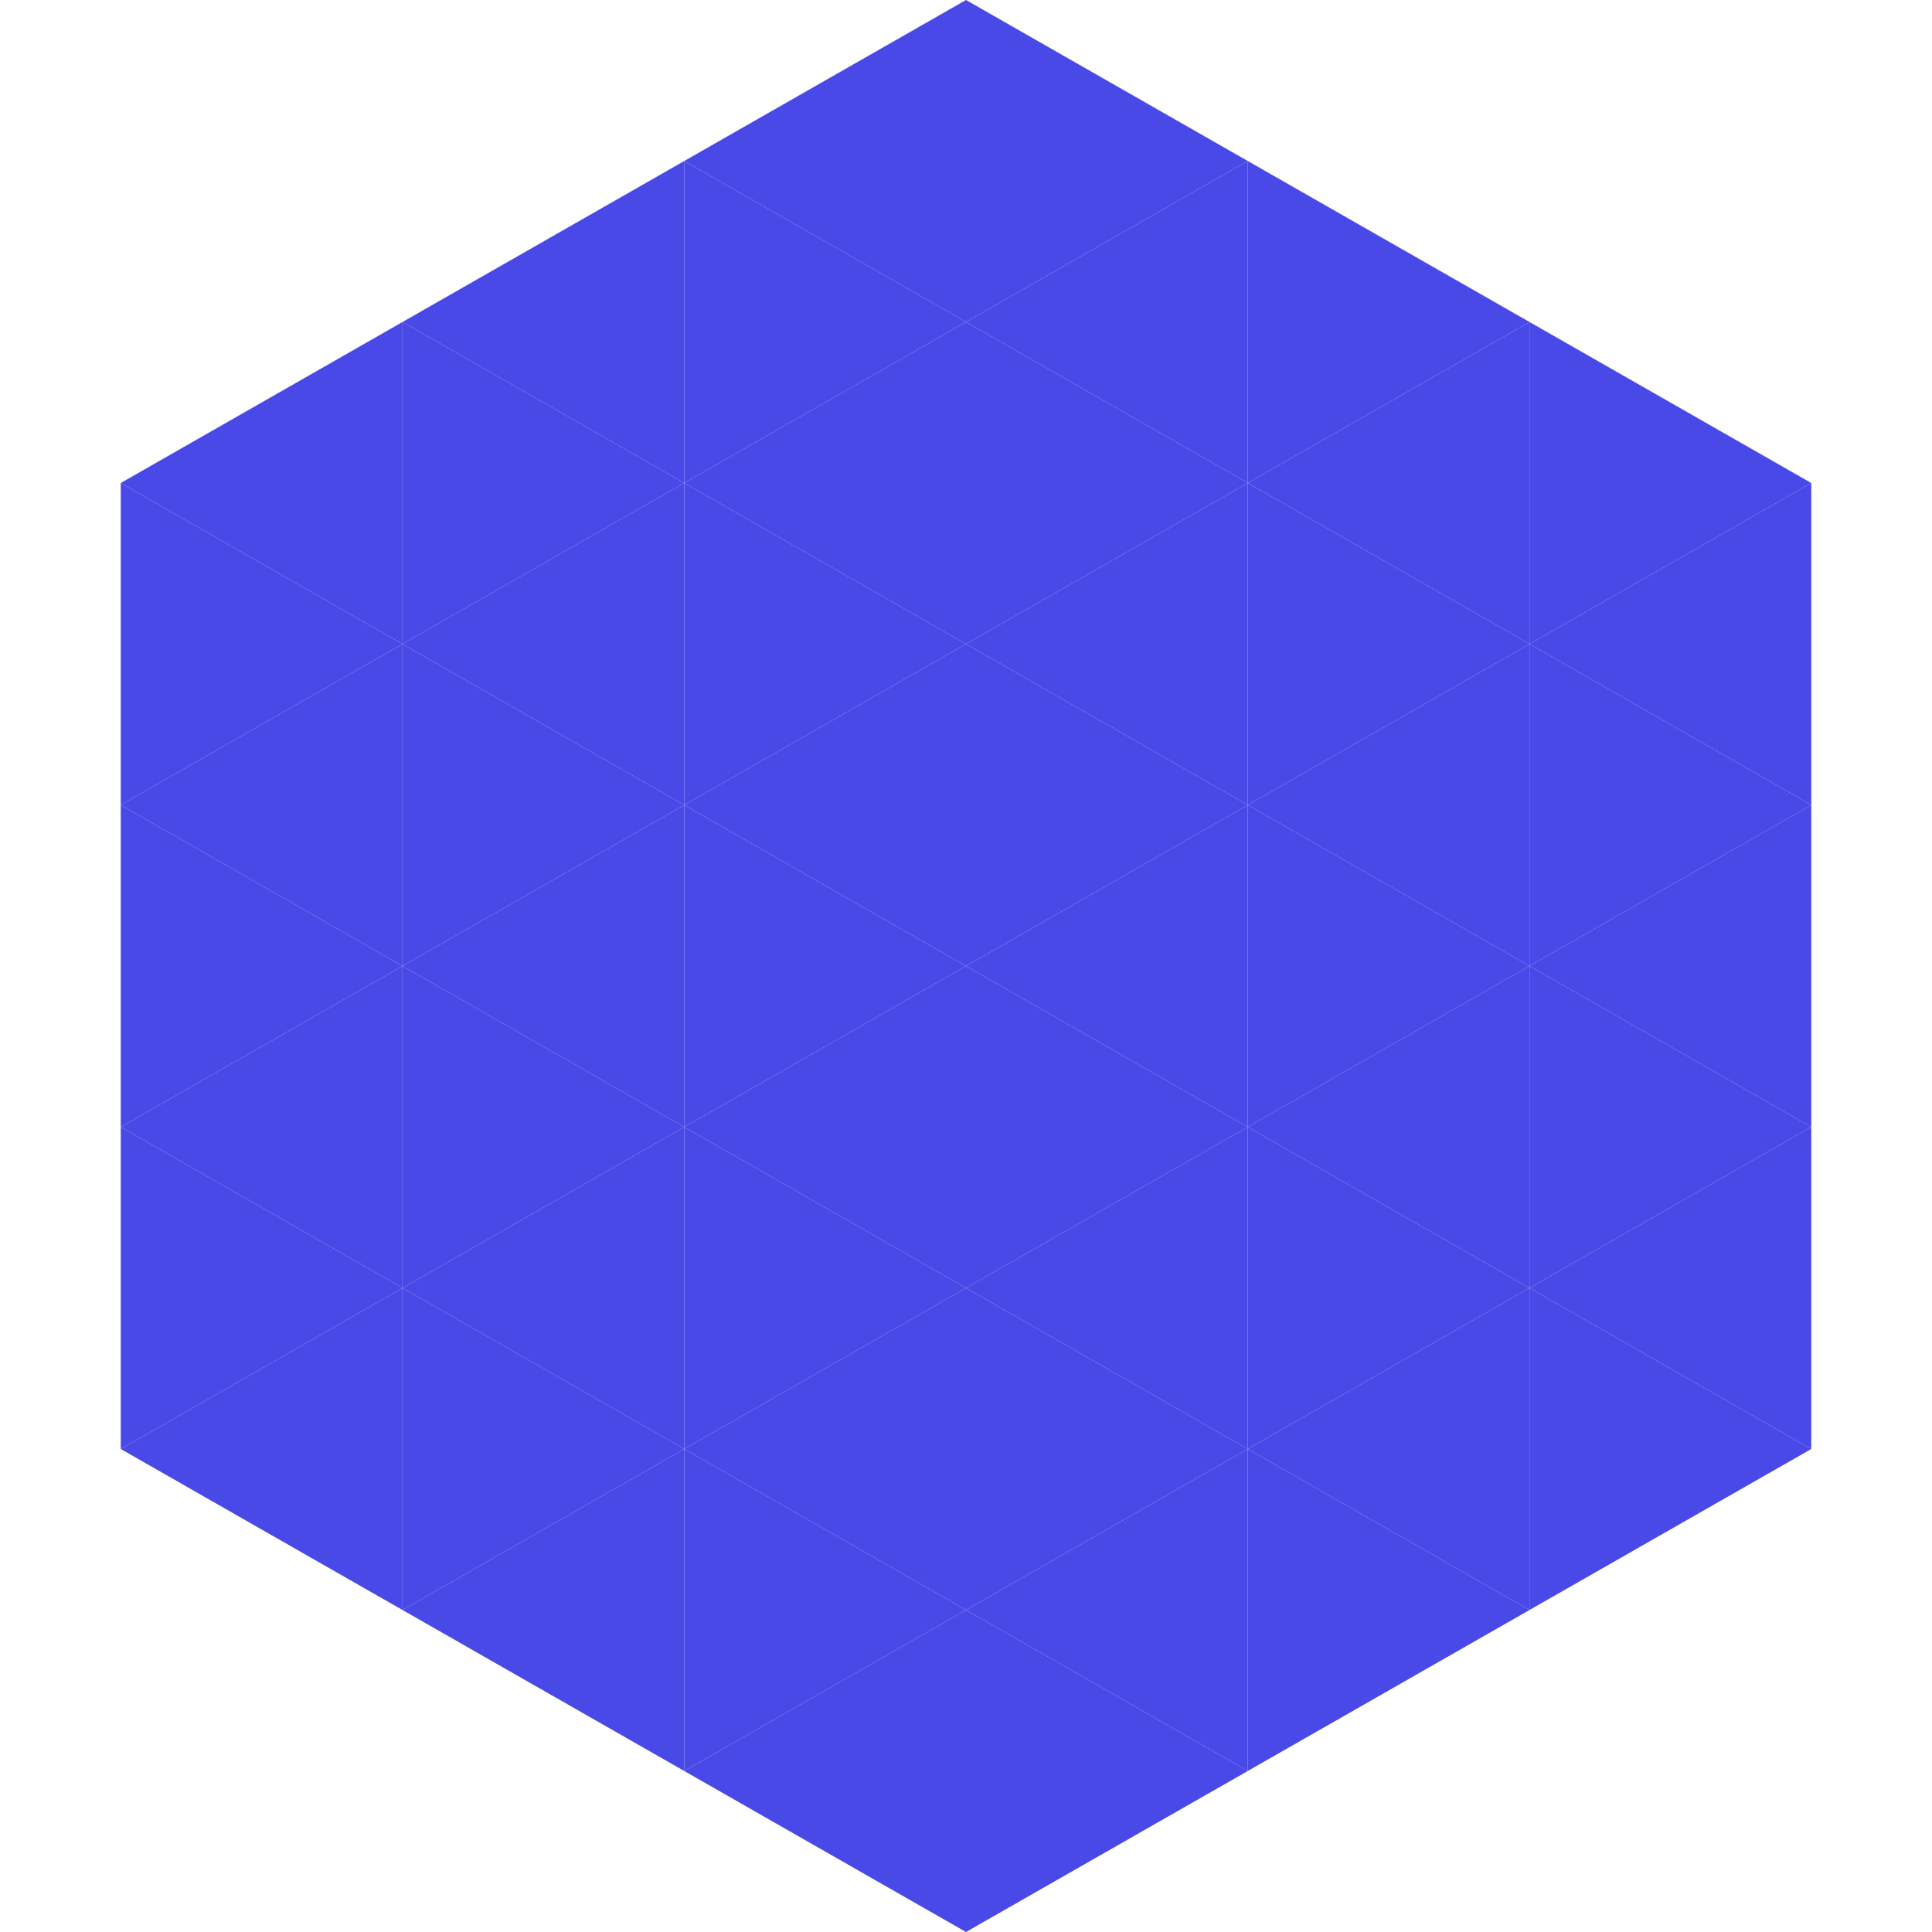
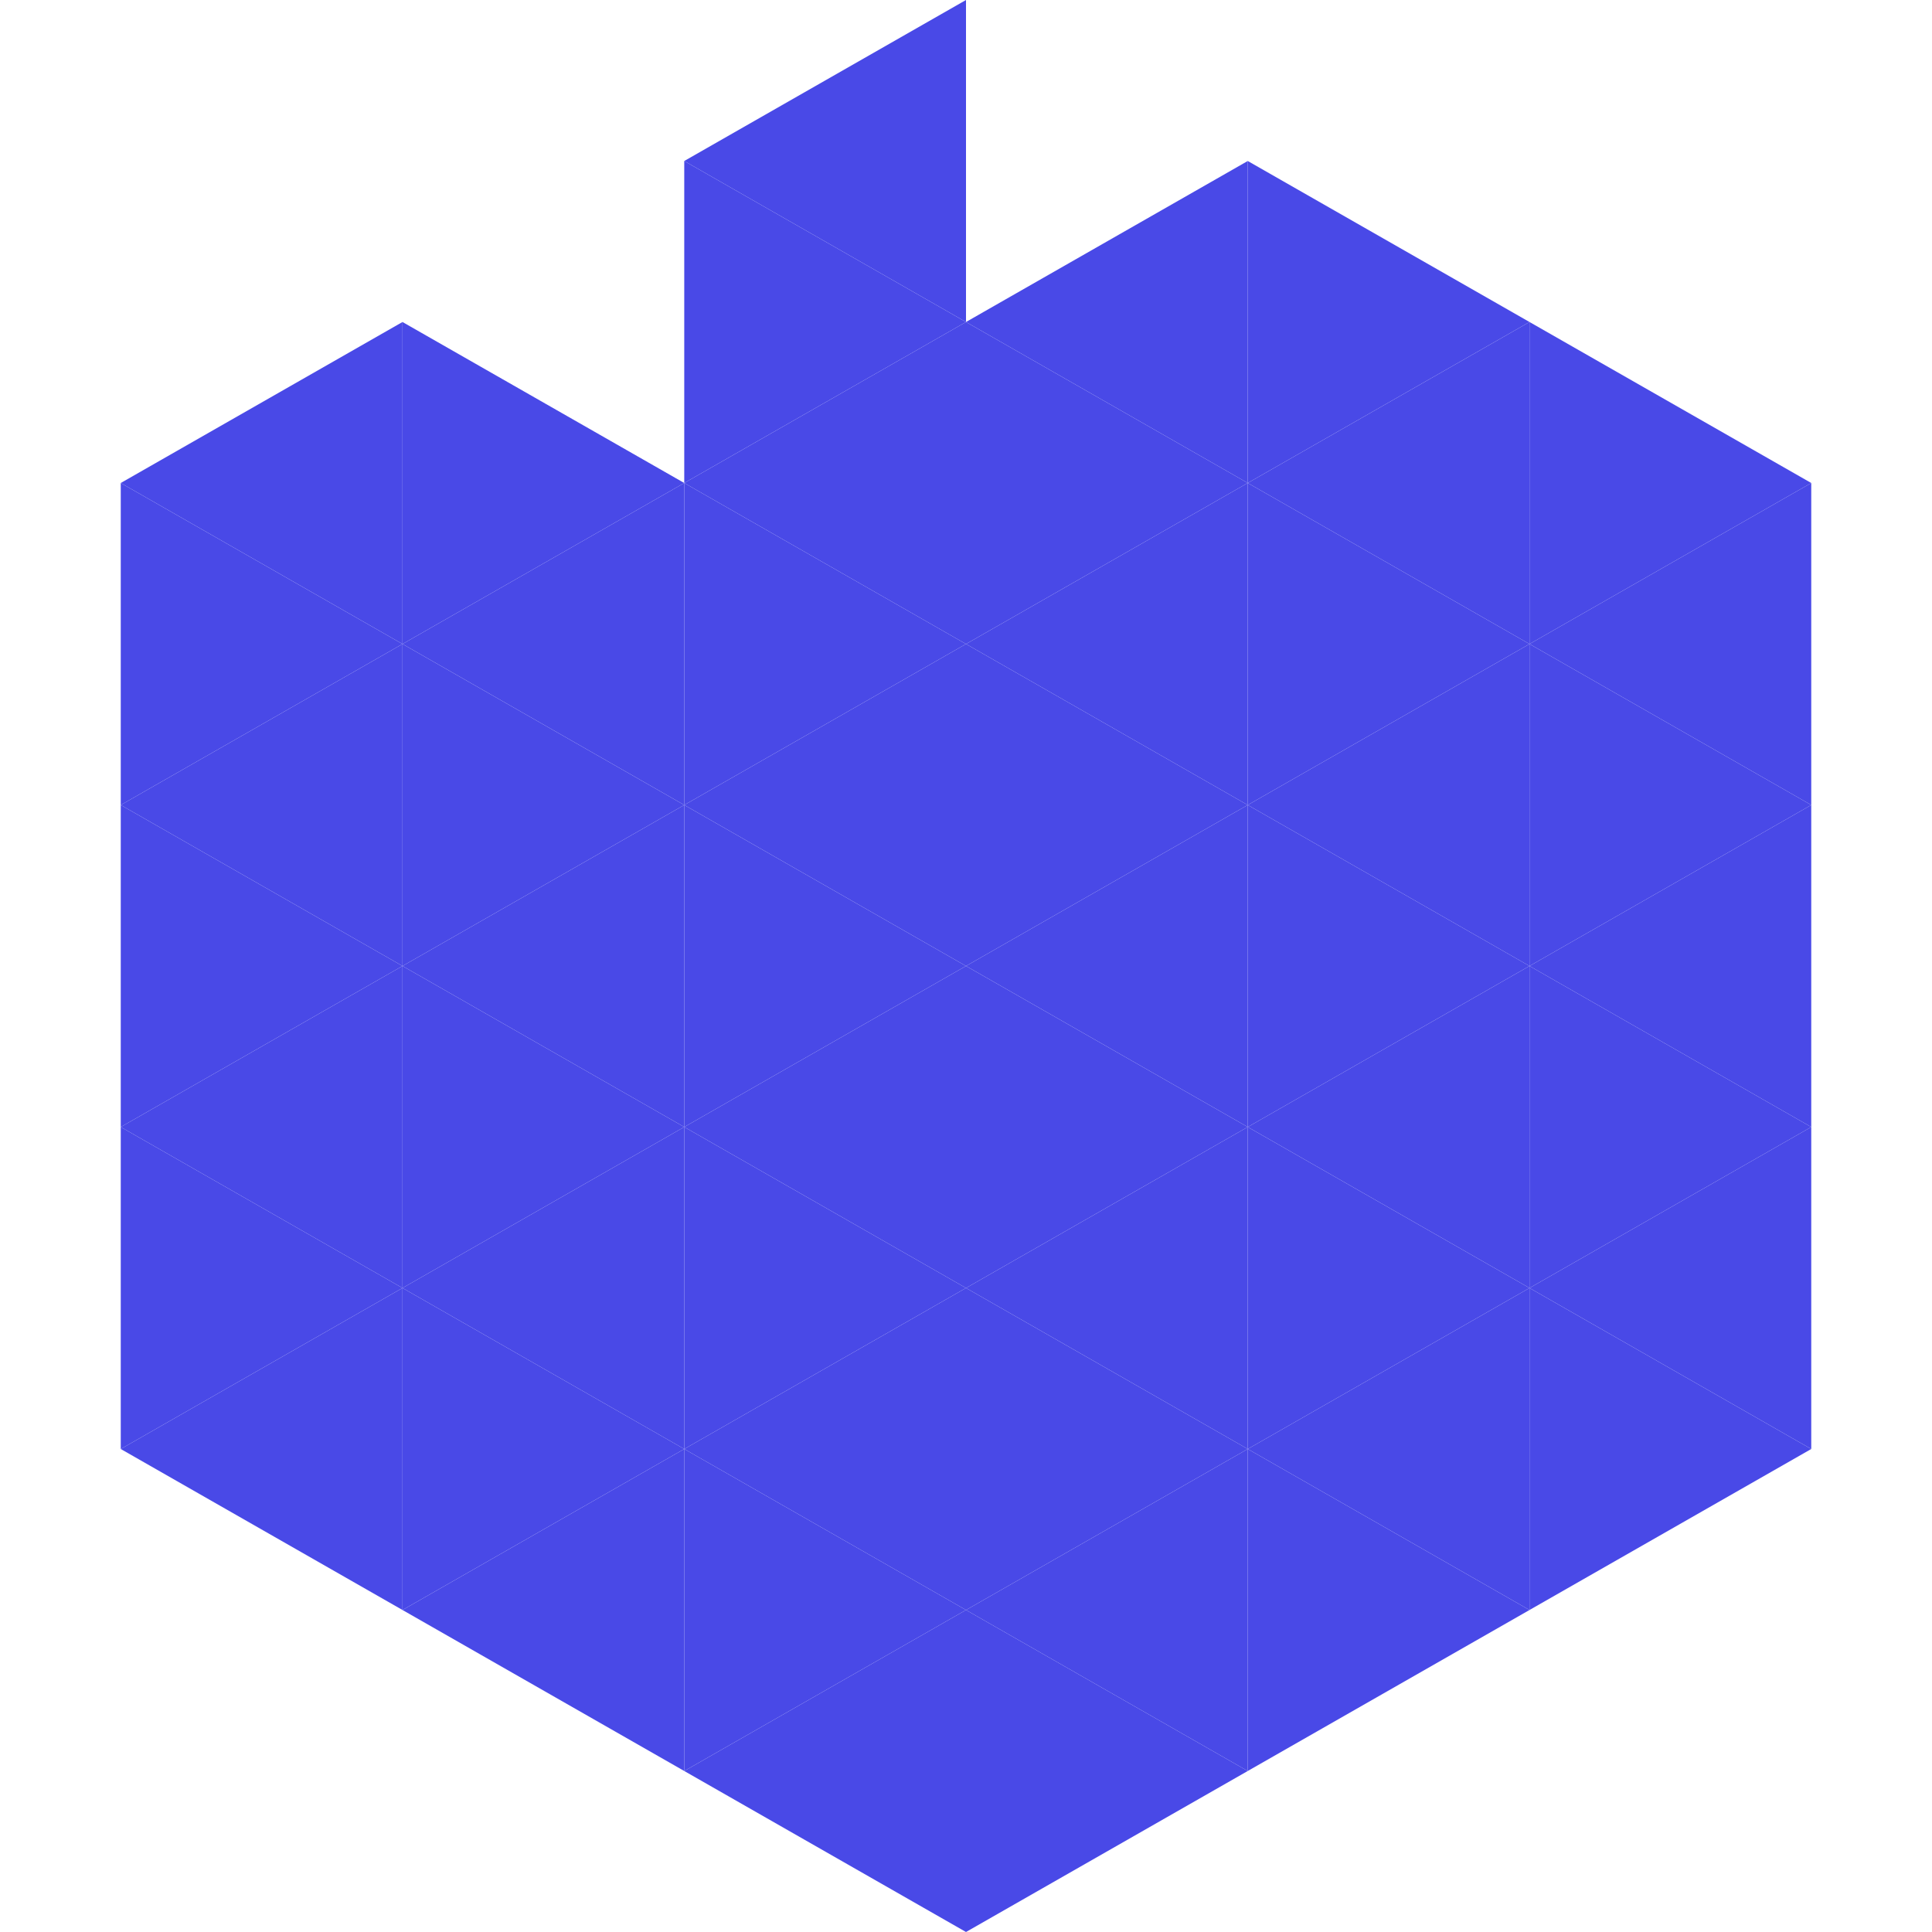
<svg xmlns="http://www.w3.org/2000/svg" width="240" height="240">
  <polygon points="50,40 15,60 50,80" style="fill:rgb(73,73,231)" />
  <polygon points="190,40 225,60 190,80" style="fill:rgb(73,73,231)" />
  <polygon points="15,60 50,80 15,100" style="fill:rgb(73,73,231)" />
  <polygon points="225,60 190,80 225,100" style="fill:rgb(73,73,231)" />
  <polygon points="50,80 15,100 50,120" style="fill:rgb(73,73,231)" />
  <polygon points="190,80 225,100 190,120" style="fill:rgb(73,73,231)" />
  <polygon points="15,100 50,120 15,140" style="fill:rgb(73,73,231)" />
  <polygon points="225,100 190,120 225,140" style="fill:rgb(73,73,231)" />
  <polygon points="50,120 15,140 50,160" style="fill:rgb(73,73,231)" />
  <polygon points="190,120 225,140 190,160" style="fill:rgb(73,73,231)" />
  <polygon points="15,140 50,160 15,180" style="fill:rgb(73,73,231)" />
  <polygon points="225,140 190,160 225,180" style="fill:rgb(73,73,231)" />
  <polygon points="50,160 15,180 50,200" style="fill:rgb(73,73,231)" />
  <polygon points="190,160 225,180 190,200" style="fill:rgb(73,73,231)" />
  <polygon points="15,180 50,200 15,220" style="fill:rgb(255,255,255); fill-opacity:0" />
  <polygon points="225,180 190,200 225,220" style="fill:rgb(255,255,255); fill-opacity:0" />
  <polygon points="50,0 85,20 50,40" style="fill:rgb(255,255,255); fill-opacity:0" />
  <polygon points="190,0 155,20 190,40" style="fill:rgb(255,255,255); fill-opacity:0" />
-   <polygon points="85,20 50,40 85,60" style="fill:rgb(73,73,231)" />
  <polygon points="155,20 190,40 155,60" style="fill:rgb(73,73,231)" />
  <polygon points="50,40 85,60 50,80" style="fill:rgb(73,73,231)" />
  <polygon points="190,40 155,60 190,80" style="fill:rgb(73,73,231)" />
  <polygon points="85,60 50,80 85,100" style="fill:rgb(73,73,231)" />
  <polygon points="155,60 190,80 155,100" style="fill:rgb(73,73,231)" />
  <polygon points="50,80 85,100 50,120" style="fill:rgb(73,73,231)" />
  <polygon points="190,80 155,100 190,120" style="fill:rgb(73,73,231)" />
  <polygon points="85,100 50,120 85,140" style="fill:rgb(73,73,231)" />
  <polygon points="155,100 190,120 155,140" style="fill:rgb(73,73,231)" />
  <polygon points="50,120 85,140 50,160" style="fill:rgb(73,73,231)" />
  <polygon points="190,120 155,140 190,160" style="fill:rgb(73,73,231)" />
  <polygon points="85,140 50,160 85,180" style="fill:rgb(73,73,231)" />
  <polygon points="155,140 190,160 155,180" style="fill:rgb(73,73,231)" />
  <polygon points="50,160 85,180 50,200" style="fill:rgb(73,73,231)" />
  <polygon points="190,160 155,180 190,200" style="fill:rgb(73,73,231)" />
  <polygon points="85,180 50,200 85,220" style="fill:rgb(73,73,231)" />
  <polygon points="155,180 190,200 155,220" style="fill:rgb(73,73,231)" />
  <polygon points="120,0 85,20 120,40" style="fill:rgb(73,73,231)" />
-   <polygon points="120,0 155,20 120,40" style="fill:rgb(73,73,231)" />
  <polygon points="85,20 120,40 85,60" style="fill:rgb(73,73,231)" />
  <polygon points="155,20 120,40 155,60" style="fill:rgb(73,73,231)" />
  <polygon points="120,40 85,60 120,80" style="fill:rgb(73,73,231)" />
  <polygon points="120,40 155,60 120,80" style="fill:rgb(73,73,231)" />
  <polygon points="85,60 120,80 85,100" style="fill:rgb(73,73,231)" />
  <polygon points="155,60 120,80 155,100" style="fill:rgb(73,73,231)" />
  <polygon points="120,80 85,100 120,120" style="fill:rgb(73,73,231)" />
  <polygon points="120,80 155,100 120,120" style="fill:rgb(73,73,231)" />
  <polygon points="85,100 120,120 85,140" style="fill:rgb(73,73,231)" />
  <polygon points="155,100 120,120 155,140" style="fill:rgb(73,73,231)" />
  <polygon points="120,120 85,140 120,160" style="fill:rgb(73,73,231)" />
  <polygon points="120,120 155,140 120,160" style="fill:rgb(73,73,231)" />
  <polygon points="85,140 120,160 85,180" style="fill:rgb(73,73,231)" />
  <polygon points="155,140 120,160 155,180" style="fill:rgb(73,73,231)" />
  <polygon points="120,160 85,180 120,200" style="fill:rgb(73,73,231)" />
  <polygon points="120,160 155,180 120,200" style="fill:rgb(73,73,231)" />
  <polygon points="85,180 120,200 85,220" style="fill:rgb(73,73,231)" />
  <polygon points="155,180 120,200 155,220" style="fill:rgb(73,73,231)" />
  <polygon points="120,200 85,220 120,240" style="fill:rgb(73,73,231)" />
  <polygon points="120,200 155,220 120,240" style="fill:rgb(73,73,231)" />
  <polygon points="85,220 120,240 85,260" style="fill:rgb(255,255,255); fill-opacity:0" />
  <polygon points="155,220 120,240 155,260" style="fill:rgb(255,255,255); fill-opacity:0" />
</svg>